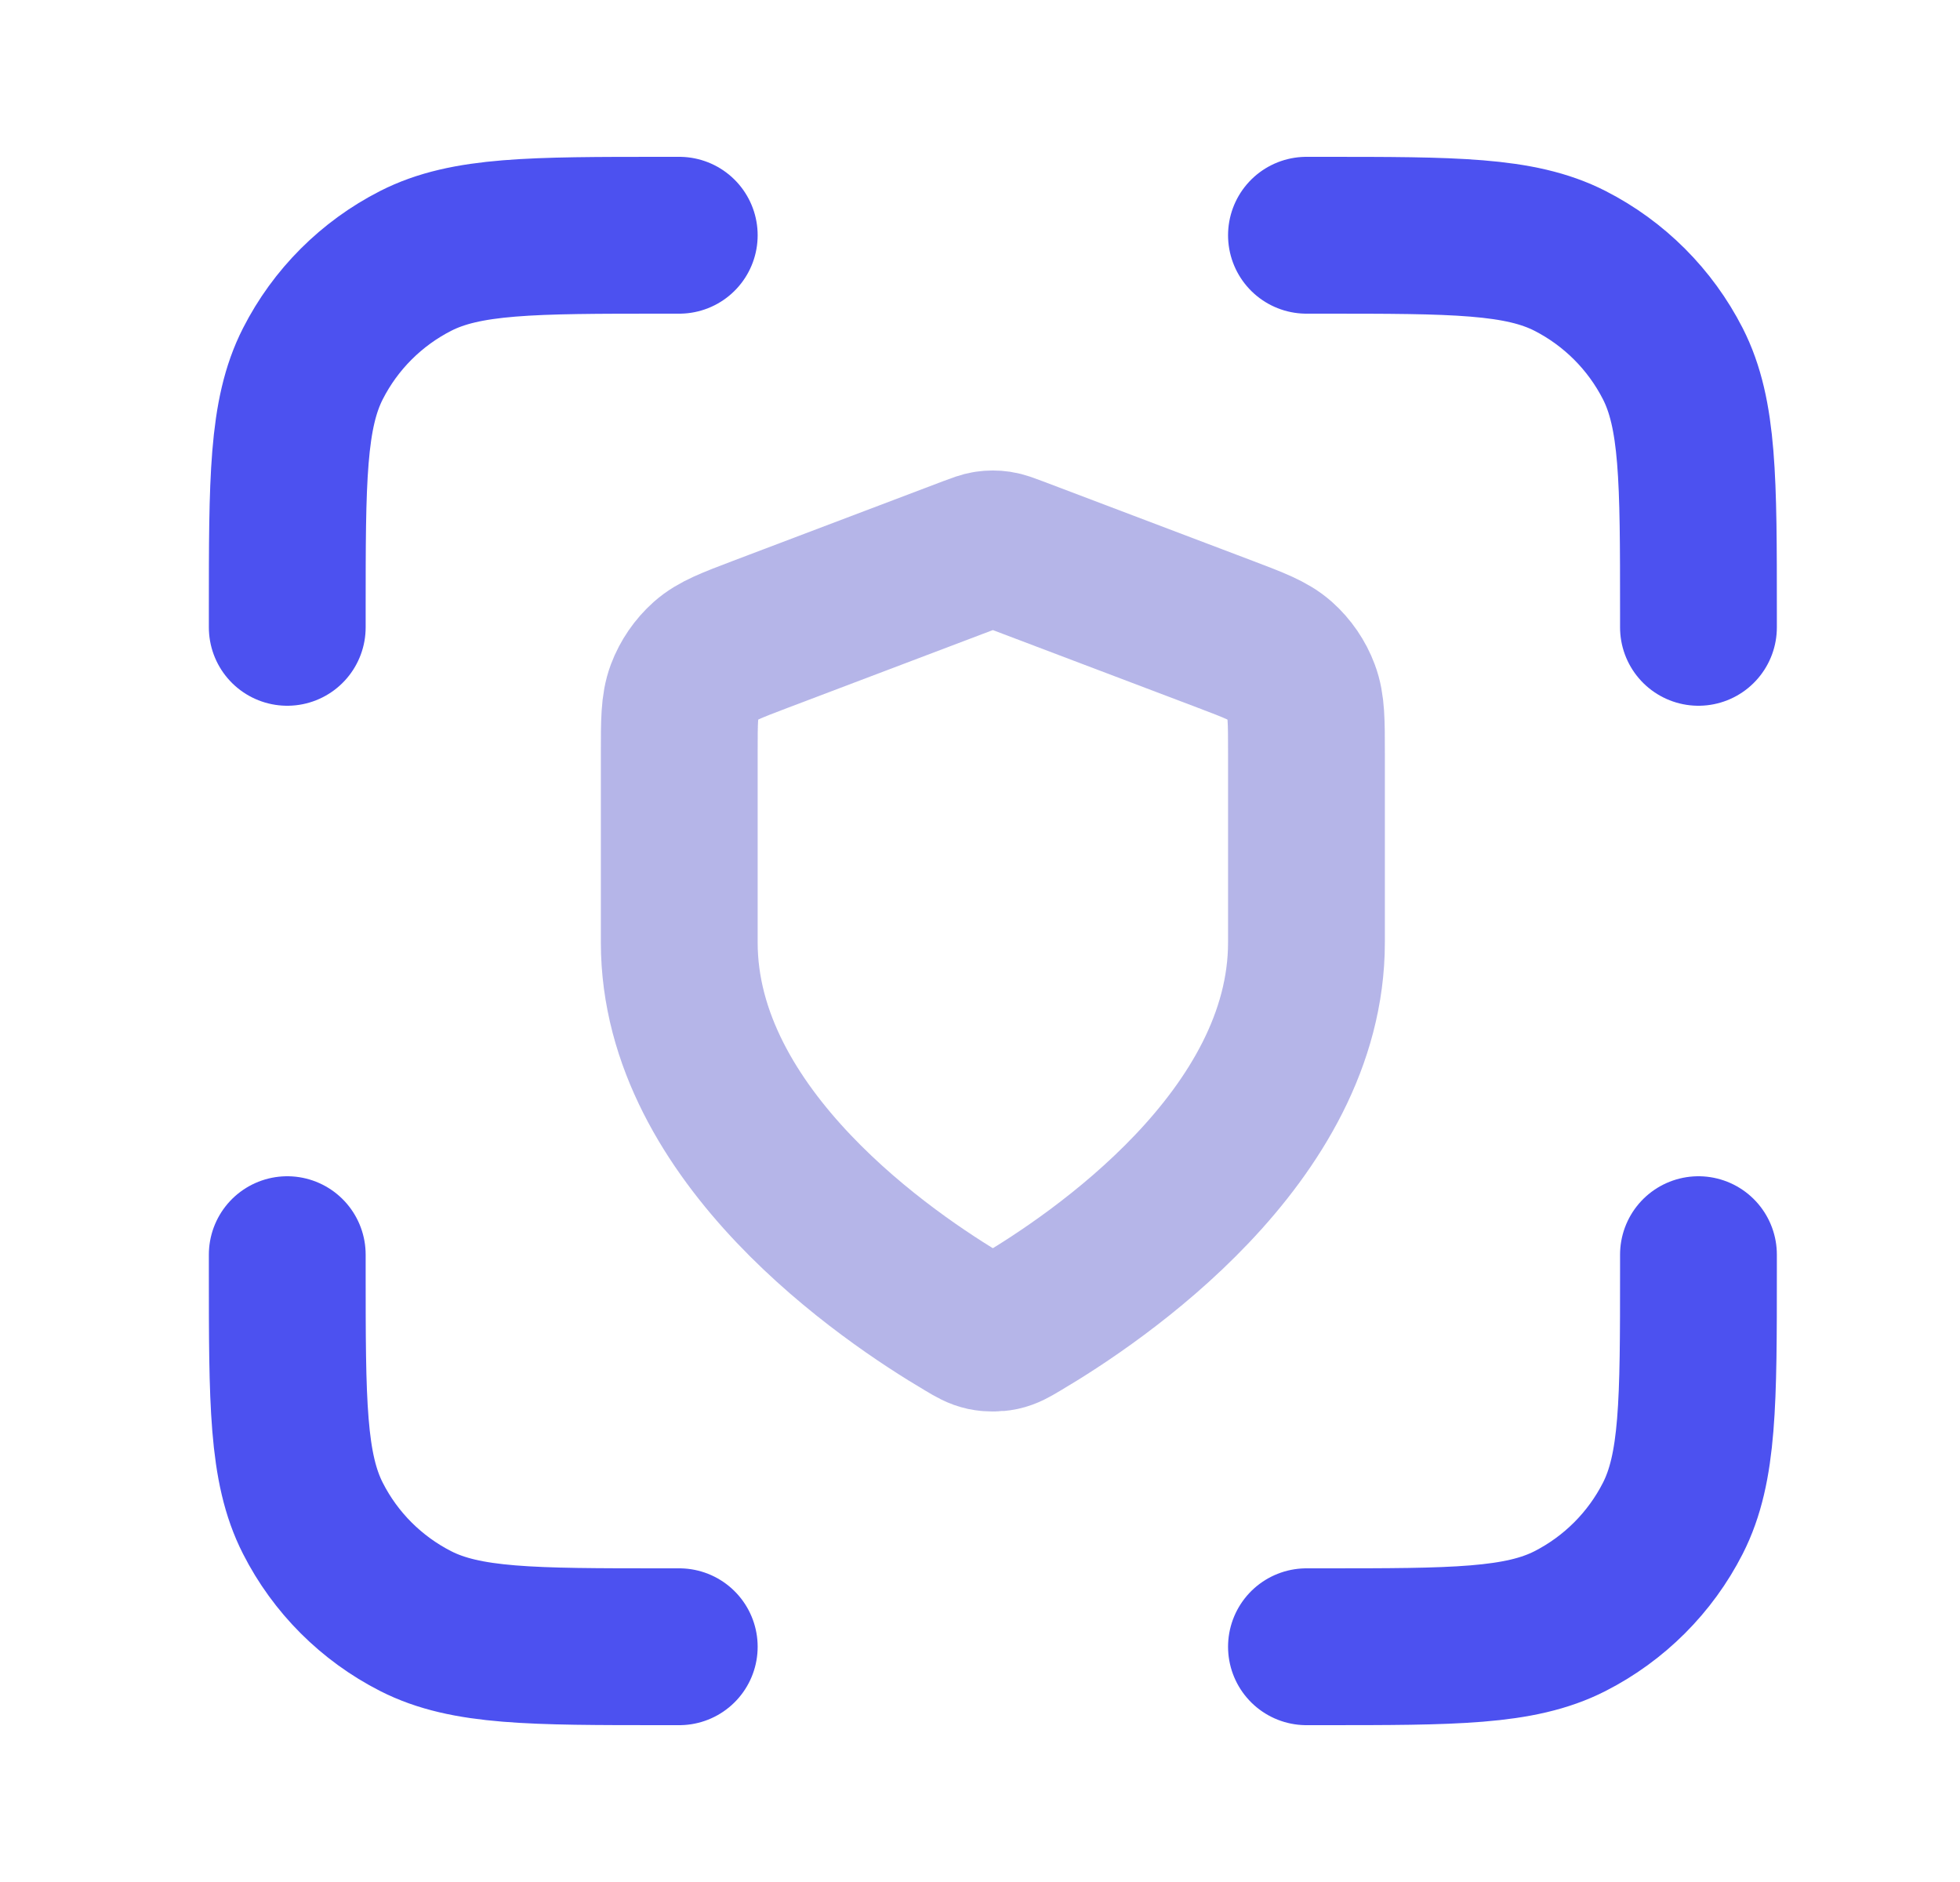
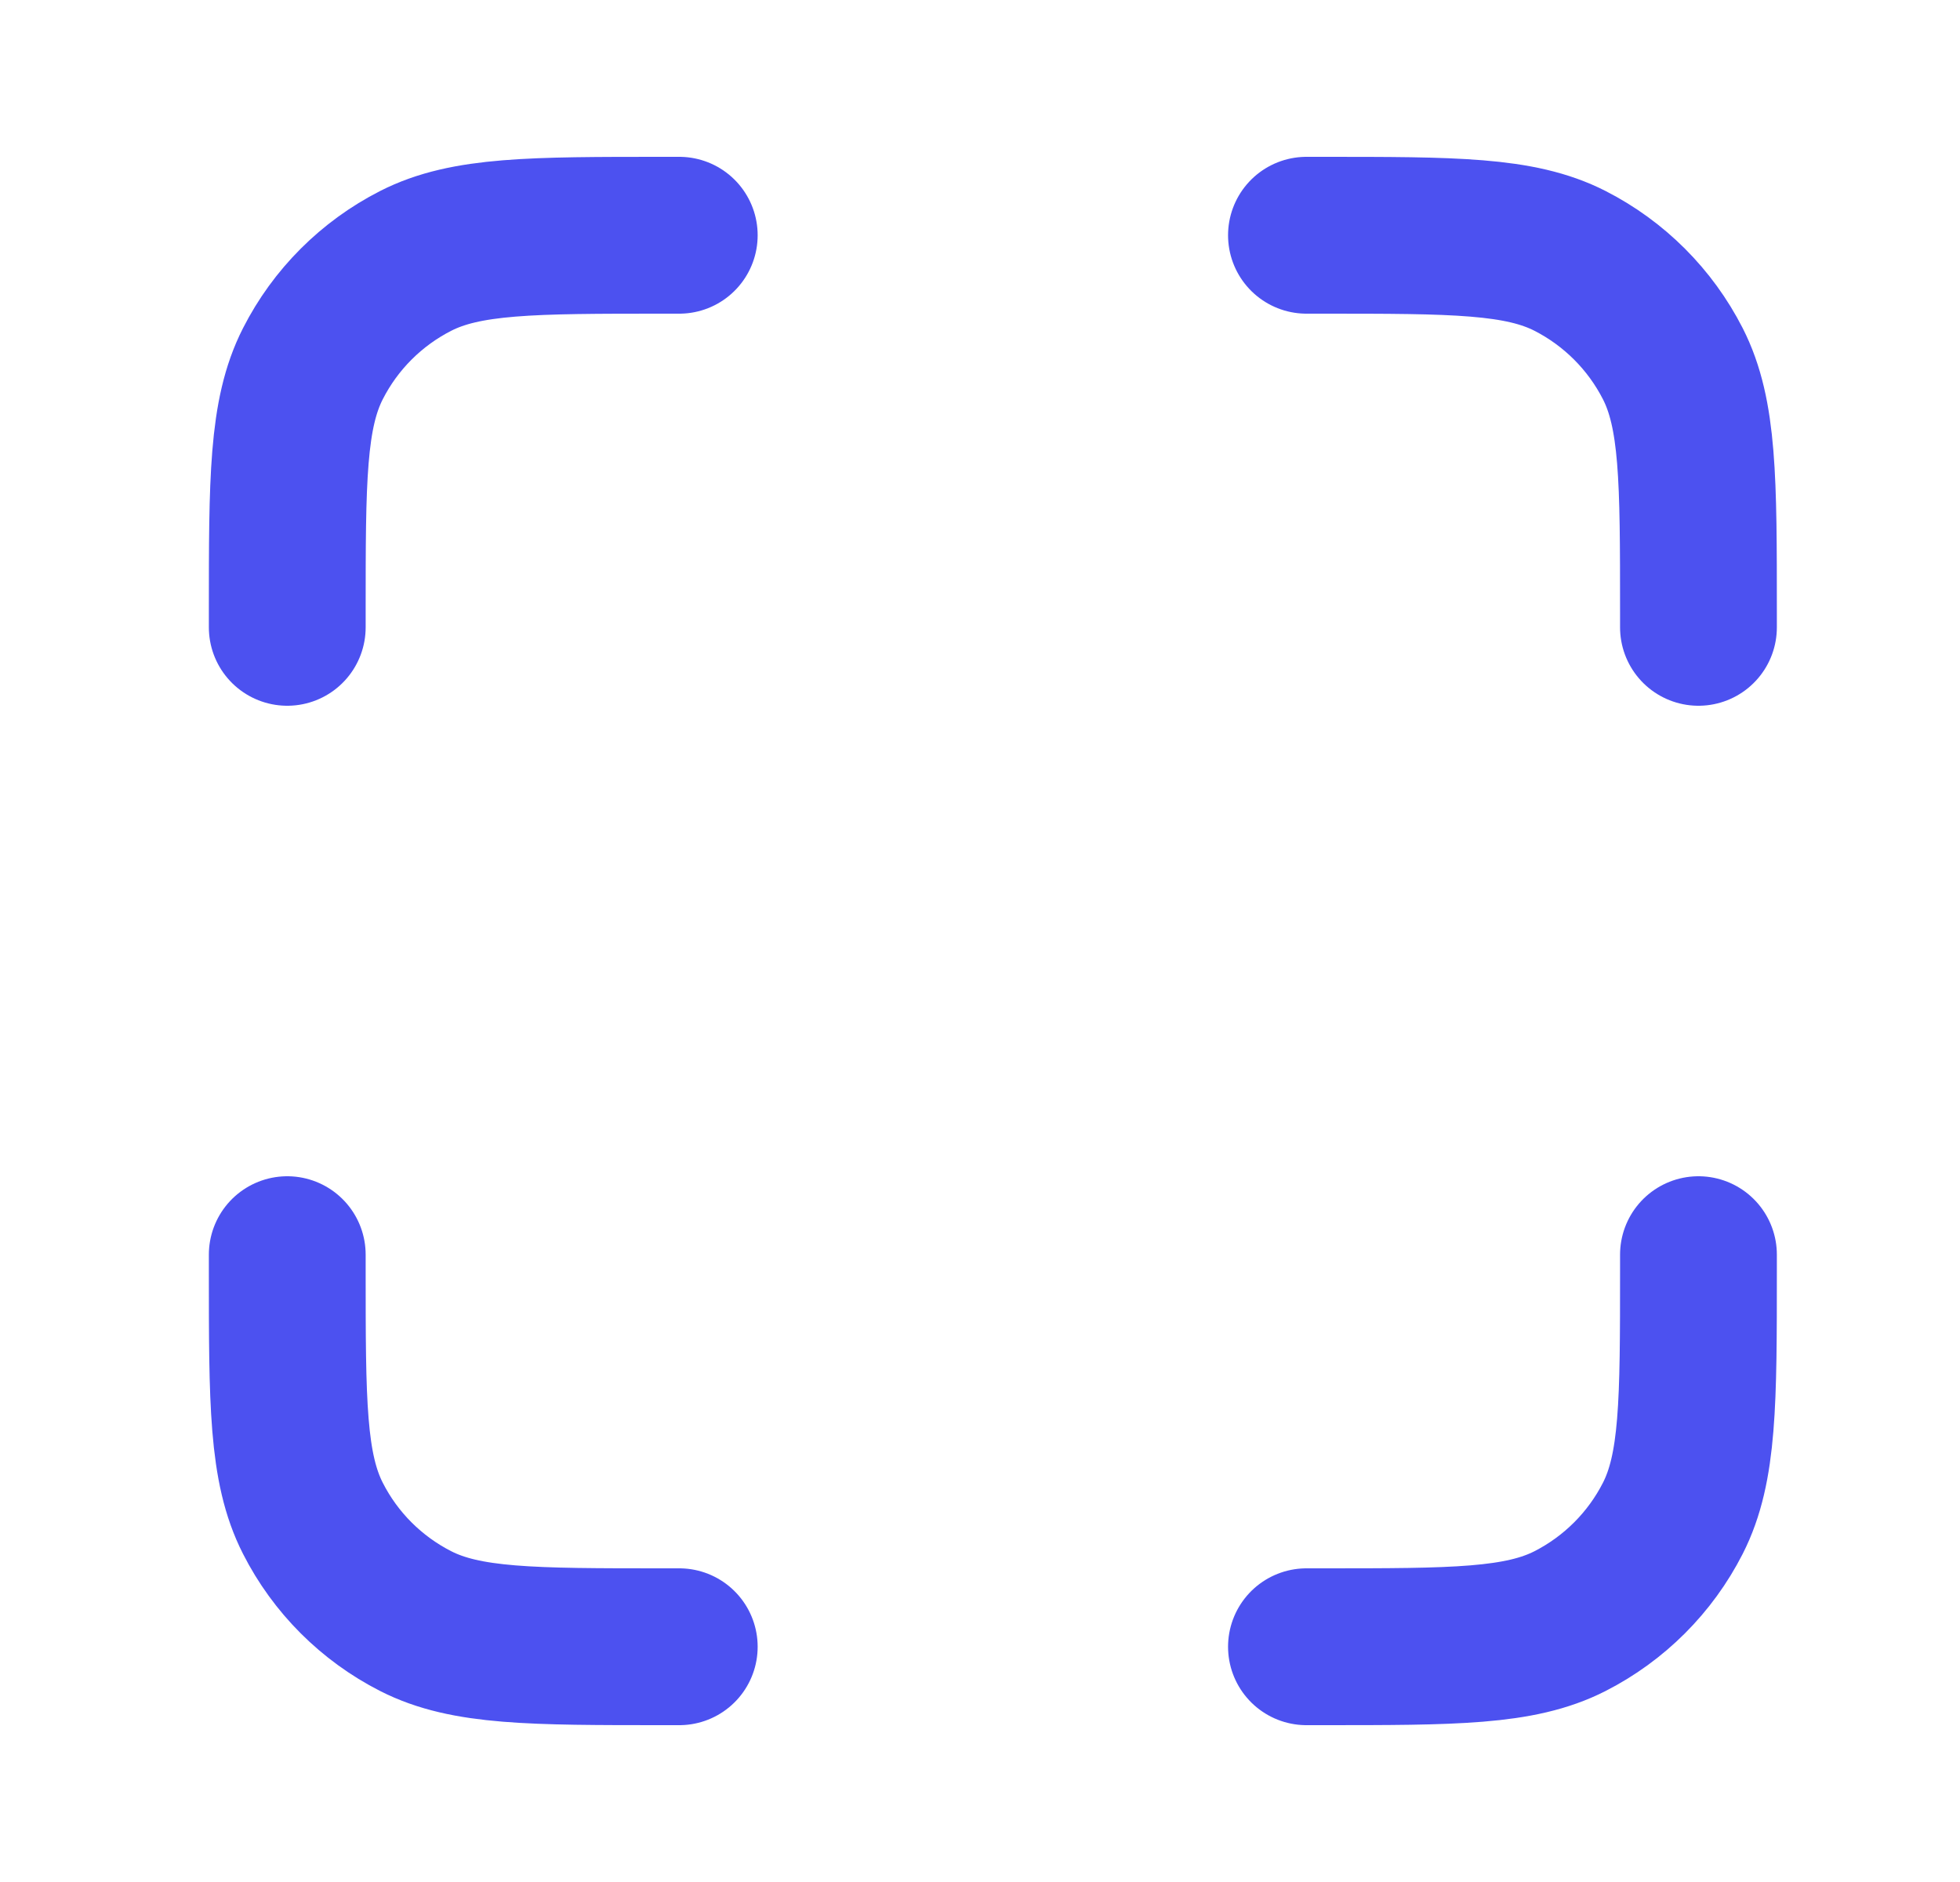
<svg xmlns="http://www.w3.org/2000/svg" width="25" height="24" viewBox="0 0 25 24" fill="none">
  <path d="M8.664 3H8.464C6.784 3 5.944 3 5.302 3.327C4.737 3.615 4.278 4.074 3.991 4.638C3.664 5.28 3.664 6.12 3.664 7.8V8M8.664 21H8.464C6.784 21 5.944 21 5.302 20.673C4.737 20.385 4.278 19.927 3.991 19.362C3.664 18.72 3.664 17.88 3.664 16.2V16M21.664 8V7.8C21.664 6.12 21.664 5.28 21.337 4.638C21.049 4.074 20.59 3.615 20.026 3.327C19.384 3 18.544 3 16.864 3H16.664M21.664 16V16.2C21.664 17.88 21.664 18.72 21.337 19.362C21.049 19.927 20.59 20.385 20.026 20.673C19.384 21 18.544 21 16.864 21H16.664" stroke="#4C51F0" stroke-width="2" stroke-linecap="round" stroke-linejoin="round" />
-   <path d="M12.315 16.875C12.425 16.941 12.481 16.973 12.559 16.99C12.62 17.003 12.708 17.003 12.769 16.99C12.847 16.973 12.902 16.941 13.013 16.875C13.987 16.301 16.664 14.498 16.664 12.018V9.602C16.664 9.198 16.664 8.996 16.598 8.822C16.541 8.669 16.447 8.532 16.325 8.423C16.187 8.301 16 8.23 15.626 8.088L12.945 7.072C12.841 7.033 12.789 7.013 12.735 7.005C12.688 6.998 12.64 6.998 12.592 7.005C12.539 7.013 12.487 7.033 12.383 7.072L9.702 8.088C9.328 8.23 9.141 8.301 9.003 8.423C8.881 8.532 8.787 8.669 8.729 8.822C8.664 8.996 8.664 9.198 8.664 9.602V12.018C8.664 14.498 11.341 16.301 12.315 16.875Z" stroke="#B5B5E8" stroke-width="2" stroke-linecap="round" stroke-linejoin="round" />
</svg>